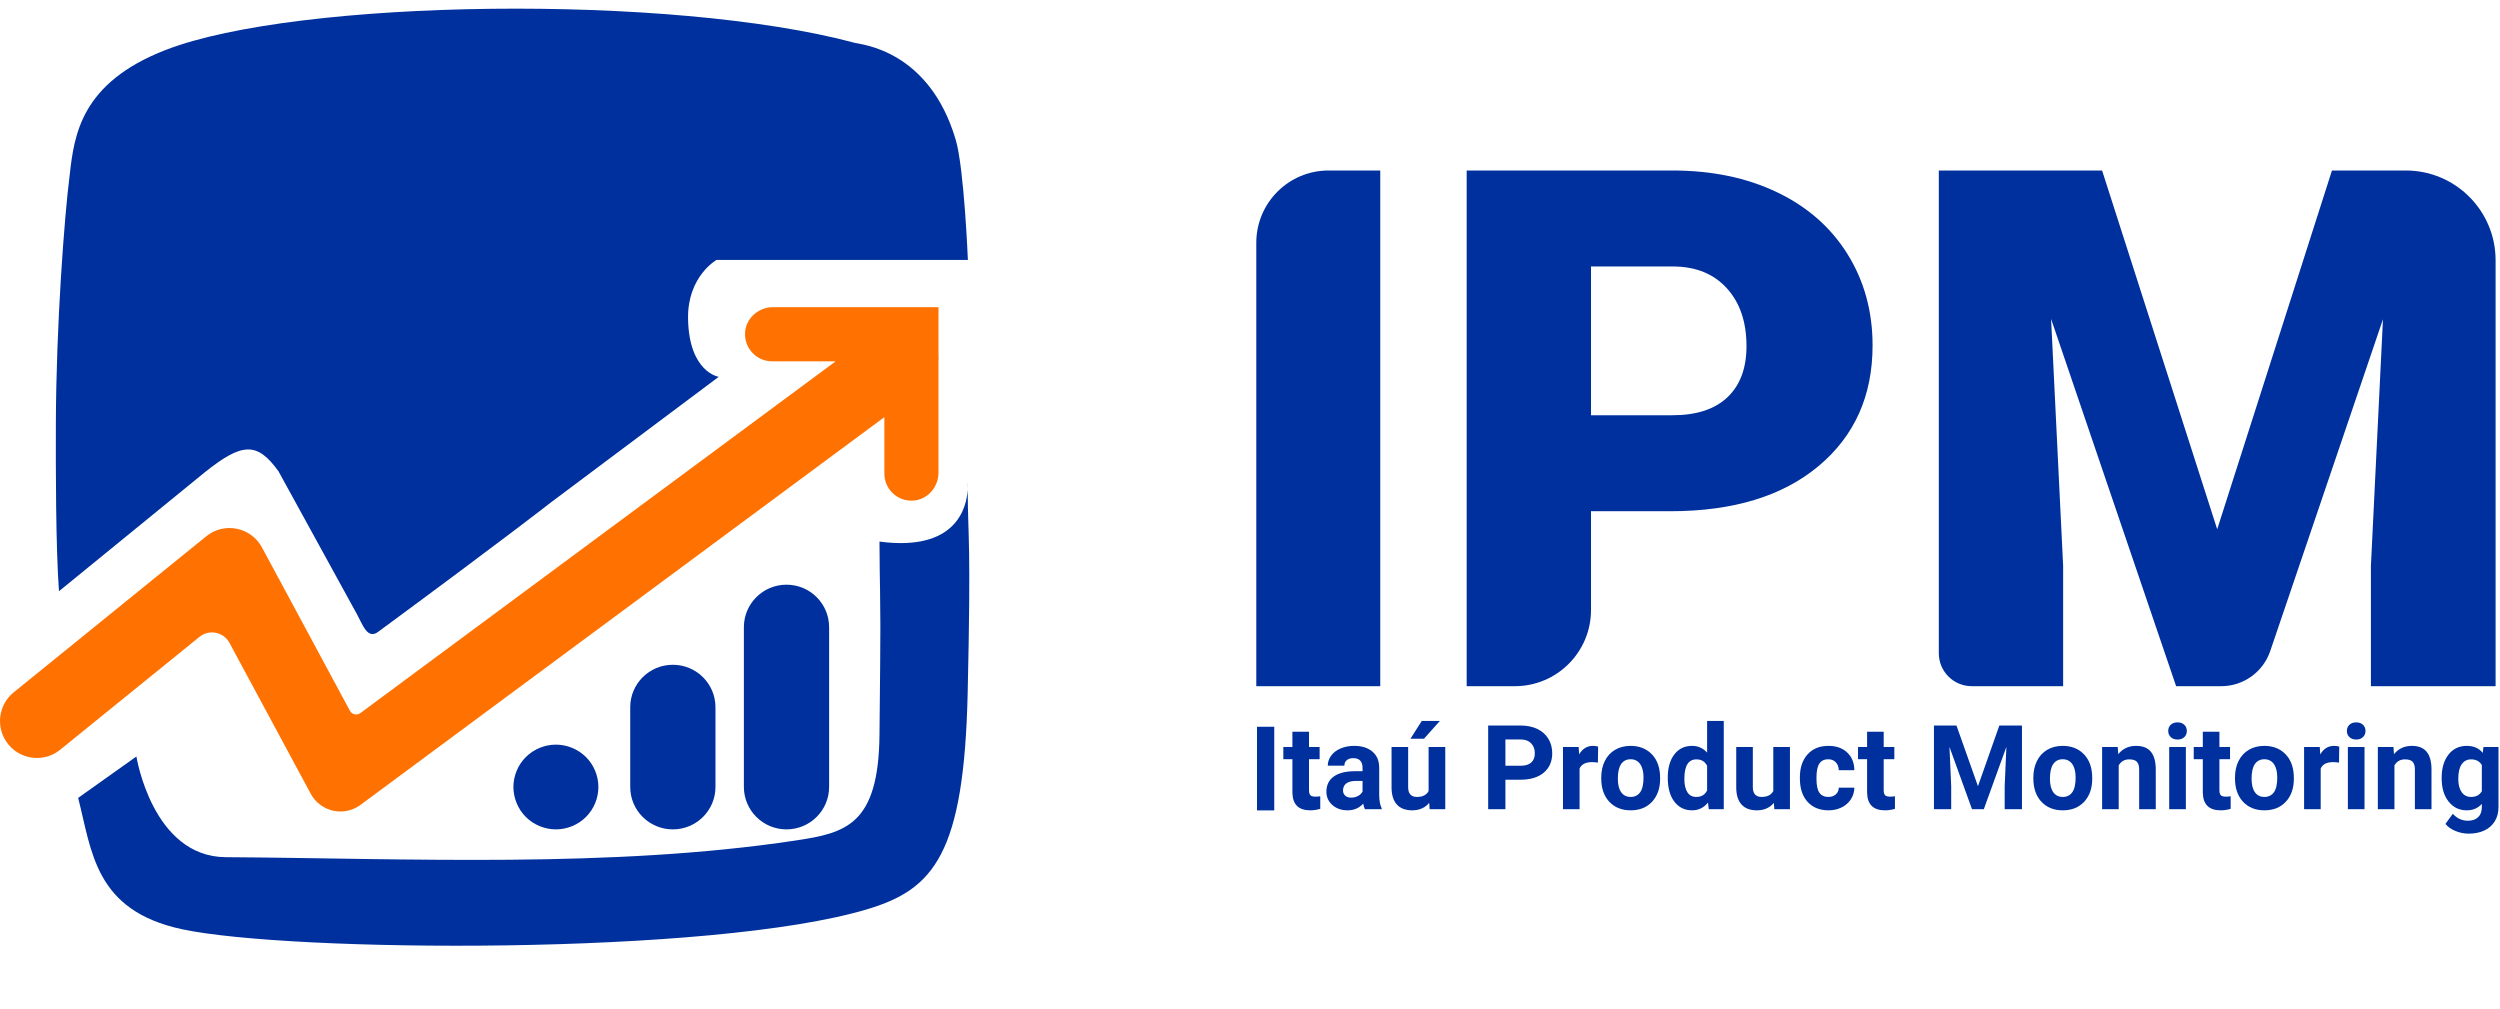
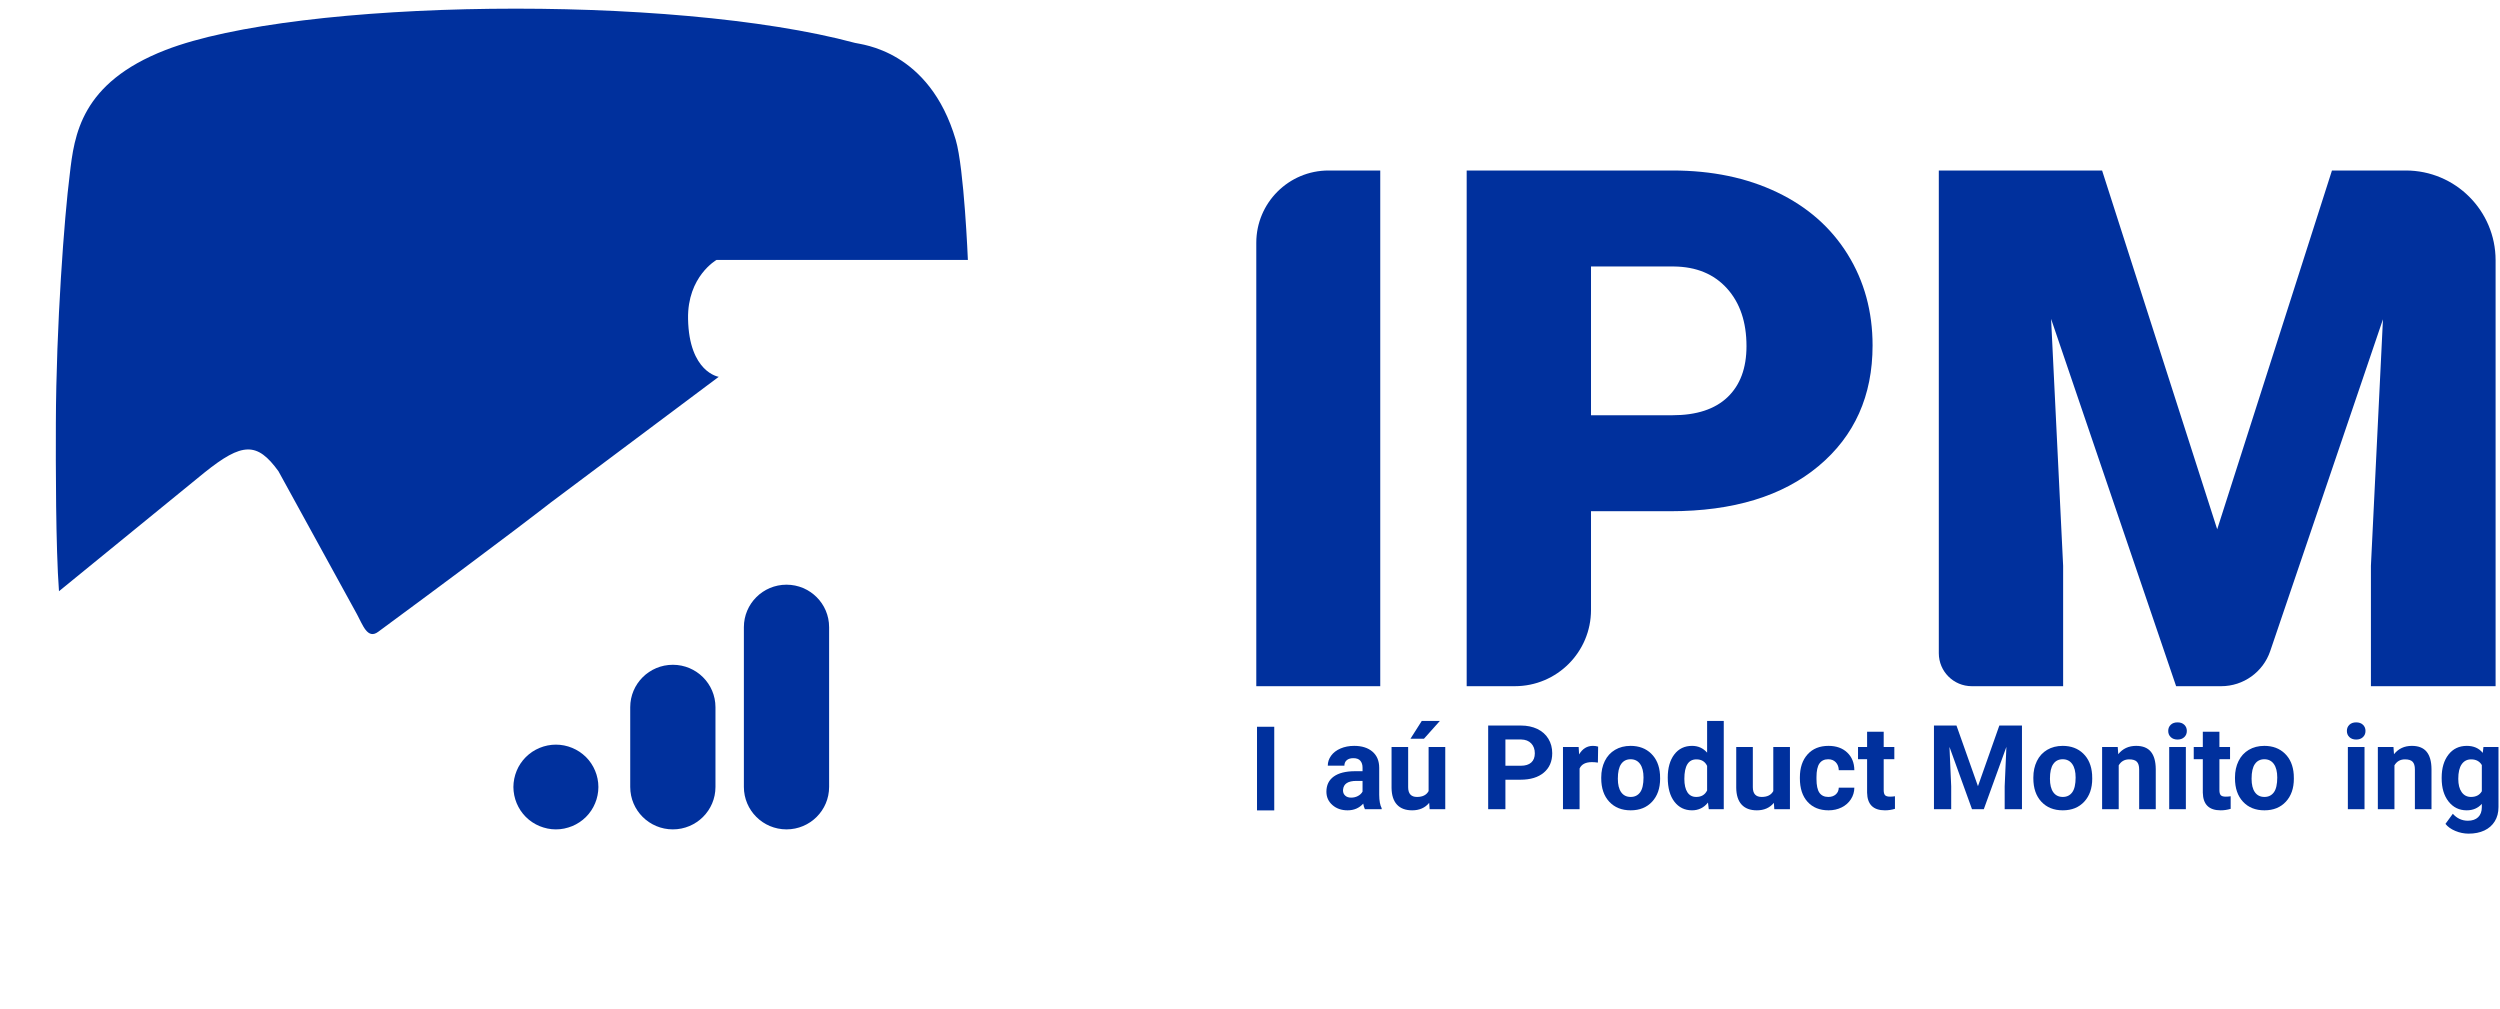
<svg xmlns="http://www.w3.org/2000/svg" width="384" height="155" viewBox="0 0 384 155" fill="none">
  <path d="M212.007 105.399H192.966V37.289C192.966 31.158 197.936 26.189 204.066 26.189H212.007V105.399Z" fill="#00309D" />
  <path d="M244.378 78.524V93.695C244.378 100.159 239.138 105.399 232.674 105.399H225.282V26.189H256.89C262.947 26.189 268.306 27.304 272.966 29.535C277.626 31.765 281.236 34.939 283.793 39.055C286.349 43.172 287.628 47.841 287.628 53.064C287.628 60.789 284.862 66.963 279.331 71.588C273.8 76.212 266.211 78.524 256.564 78.524H244.378ZM244.378 63.781H256.89C260.589 63.781 263.409 62.856 265.35 61.006C267.29 59.157 268.261 56.545 268.261 53.172C268.261 49.473 267.263 46.517 265.268 44.305C263.273 42.093 260.553 40.968 257.108 40.932H244.378V63.781Z" fill="#00309D" />
  <path d="M322.881 26.189L340.562 81.298L358.189 26.189H369.532C377.149 26.189 383.323 32.363 383.323 39.98V105.399H364.173V86.902L366.023 49.038L348.706 100.006C347.61 103.23 344.583 105.399 341.178 105.399H334.252L315.047 48.983L316.897 86.902V105.399H302.864C300.068 105.399 297.801 103.132 297.801 100.336V26.189H322.881Z" fill="#00309D" />
  <path d="M195.725 124.477H193.077V111.63H195.725V124.477Z" fill="#00309D" />
-   <path d="M201.063 112.395V114.742H202.695V116.613H201.063V121.377C201.063 121.73 201.13 121.983 201.266 122.136C201.401 122.289 201.66 122.366 202.042 122.366C202.325 122.366 202.574 122.345 202.792 122.304V124.236C202.292 124.389 201.777 124.466 201.248 124.466C199.46 124.466 198.548 123.563 198.513 121.757V116.613H197.119V114.742H198.513V112.395H201.063Z" fill="#00309D" />
  <path d="M209.648 124.289C209.531 124.06 209.446 123.775 209.392 123.433C208.775 124.121 207.972 124.466 206.984 124.466C206.048 124.466 205.273 124.195 204.659 123.654C204.044 123.113 203.736 122.431 203.736 121.607C203.736 120.595 204.112 119.819 204.862 119.277C205.611 118.736 206.695 118.463 208.113 118.457H209.287V117.91C209.287 117.469 209.173 117.115 208.947 116.851C208.72 116.586 208.363 116.454 207.875 116.454C207.445 116.454 207.108 116.557 206.864 116.763C206.62 116.968 206.498 117.251 206.498 117.61H203.948C203.948 117.057 204.119 116.545 204.46 116.074C204.801 115.604 205.284 115.235 205.907 114.967C206.531 114.699 207.231 114.566 208.007 114.566C209.184 114.566 210.117 114.861 210.809 115.452C211.5 116.044 211.846 116.874 211.846 117.945V122.083C211.851 122.989 211.978 123.675 212.225 124.139V124.289H209.648ZM207.539 122.516C207.916 122.516 208.263 122.432 208.581 122.264C208.898 122.096 209.134 121.871 209.287 121.589V119.948H208.334C207.057 119.948 206.378 120.389 206.295 121.272L206.287 121.422C206.287 121.739 206.398 122.001 206.622 122.207C206.845 122.413 207.151 122.516 207.539 122.516Z" fill="#00309D" />
  <path d="M219.522 123.319C218.892 124.083 218.022 124.466 216.91 124.466C215.886 124.466 215.105 124.172 214.567 123.583C214.029 122.995 213.754 122.133 213.742 120.998V114.742H216.293V120.917C216.293 121.912 216.745 122.41 217.651 122.41C218.516 122.41 219.11 122.11 219.434 121.509V114.742H221.992V124.289H219.592L219.522 123.319ZM218.383 110.736H221.163L218.719 113.472H216.645L218.383 110.736Z" fill="#00309D" />
  <path d="M231.231 119.763V124.289H228.583V111.442H233.596C234.56 111.442 235.409 111.619 236.141 111.971C236.873 112.324 237.437 112.826 237.831 113.476C238.225 114.126 238.422 114.865 238.422 115.695C238.422 116.954 237.991 117.946 237.13 118.673C236.267 119.4 235.075 119.763 233.552 119.763H231.231ZM231.231 117.619H233.596C234.295 117.619 234.829 117.454 235.197 117.124C235.564 116.795 235.749 116.324 235.749 115.712C235.749 115.083 235.563 114.574 235.193 114.186C234.822 113.798 234.311 113.598 233.657 113.586H231.231V117.619Z" fill="#00309D" />
  <path d="M245.437 117.133C245.09 117.086 244.785 117.063 244.52 117.063C243.555 117.063 242.923 117.389 242.623 118.042V124.289H240.073V114.742H242.481L242.552 115.88C243.064 115.004 243.773 114.566 244.678 114.566C244.961 114.566 245.225 114.604 245.473 114.68L245.437 117.133Z" fill="#00309D" />
  <path d="M245.95 119.427C245.95 118.48 246.132 117.636 246.497 116.895C246.861 116.154 247.386 115.58 248.072 115.175C248.757 114.768 249.552 114.566 250.458 114.566C251.747 114.566 252.798 114.96 253.613 115.748C254.428 116.536 254.882 117.607 254.976 118.96L254.994 119.613C254.994 121.077 254.585 122.252 253.767 123.138C252.95 124.023 251.853 124.466 250.476 124.466C249.1 124.466 248.001 124.024 247.18 123.142C246.36 122.26 245.95 121.06 245.95 119.542V119.427ZM248.5 119.609C248.5 120.516 248.67 121.21 249.012 121.689C249.353 122.17 249.841 122.41 250.476 122.41C251.094 122.41 251.576 122.173 251.923 121.699C252.27 121.224 252.444 120.466 252.444 119.423C252.444 118.533 252.27 117.844 251.923 117.355C251.576 116.866 251.088 116.621 250.458 116.621C249.835 116.621 249.353 116.864 249.012 117.35C248.67 117.837 248.5 118.589 248.5 119.609Z" fill="#00309D" />
  <path d="M256.167 119.445C256.167 117.957 256.501 116.771 257.169 115.889C257.836 115.007 258.749 114.566 259.908 114.566C260.838 114.566 261.606 114.913 262.212 115.607V110.736H264.77V124.289H262.468L262.344 123.275C261.709 124.069 260.891 124.466 259.891 124.466C258.767 124.466 257.866 124.023 257.186 123.138C256.507 122.253 256.167 121.022 256.167 119.445ZM258.717 119.635C258.717 120.531 258.873 121.217 259.185 121.694C259.497 122.172 259.95 122.41 260.544 122.41C261.332 122.41 261.888 122.077 262.212 121.411V117.638C261.894 116.972 261.344 116.639 260.562 116.639C259.332 116.639 258.717 117.638 258.717 119.635Z" fill="#00309D" />
  <path d="M272.465 123.319C271.835 124.083 270.965 124.466 269.853 124.466C268.829 124.466 268.048 124.172 267.51 123.583C266.972 122.995 266.697 122.133 266.685 120.998V114.742H269.235V120.917C269.235 121.912 269.688 122.41 270.594 122.41C271.459 122.41 272.053 122.11 272.377 121.509V114.742H274.935V124.289H272.535L272.465 123.319Z" fill="#00309D" />
  <path d="M280.83 122.41C281.3 122.41 281.682 122.28 281.977 122.021C282.271 121.763 282.423 121.419 282.436 120.989H284.827C284.821 121.636 284.644 122.229 284.297 122.767C283.95 123.305 283.475 123.723 282.872 124.02C282.269 124.317 281.603 124.466 280.873 124.466C279.509 124.466 278.432 124.032 277.644 123.164C276.856 122.297 276.462 121.098 276.462 119.569V119.401C276.462 117.93 276.853 116.757 277.635 115.88C278.418 115.004 279.491 114.566 280.856 114.566C282.05 114.566 283.007 114.905 283.728 115.585C284.448 116.264 284.815 117.168 284.827 118.298H282.436C282.423 117.801 282.271 117.398 281.977 117.087C281.682 116.776 281.294 116.621 280.812 116.621C280.218 116.621 279.769 116.838 279.466 117.271C279.163 117.704 279.012 118.407 279.012 119.378V119.644C279.012 120.628 279.162 121.334 279.462 121.765C279.762 122.195 280.218 122.41 280.83 122.41Z" fill="#00309D" />
  <path d="M289.336 112.395V114.742H290.969V116.613H289.336V121.377C289.336 121.73 289.404 121.983 289.539 122.136C289.674 122.289 289.933 122.366 290.316 122.366C290.598 122.366 290.848 122.345 291.065 122.304V124.236C290.566 124.389 290.051 124.466 289.521 124.466C287.733 124.466 286.821 123.563 286.786 121.757V116.613H285.392V114.742H286.786V112.395H289.336Z" fill="#00309D" />
  <path d="M300.515 111.442L303.815 120.76L307.098 111.442H310.574V124.289H307.919V120.777L308.183 114.715L304.715 124.289H302.898L299.439 114.724L299.704 120.777V124.289H297.056V111.442H300.515Z" fill="#00309D" />
  <path d="M312.322 119.427C312.322 118.48 312.504 117.636 312.869 116.895C313.233 116.154 313.758 115.58 314.444 115.175C315.129 114.768 315.925 114.566 316.83 114.566C318.119 114.566 319.17 114.96 319.985 115.748C320.8 116.536 321.254 117.607 321.348 118.96L321.366 119.613C321.366 121.077 320.957 122.252 320.139 123.138C319.322 124.023 318.225 124.466 316.848 124.466C315.472 124.466 314.373 124.024 313.552 123.142C312.732 122.26 312.322 121.06 312.322 119.542V119.427ZM314.872 119.609C314.872 120.516 315.042 121.21 315.384 121.689C315.725 122.17 316.213 122.41 316.848 122.41C317.466 122.41 317.948 122.173 318.295 121.699C318.642 121.224 318.816 120.466 318.816 119.423C318.816 118.533 318.642 117.844 318.295 117.355C317.948 116.866 317.46 116.621 316.83 116.621C316.207 116.621 315.725 116.864 315.384 117.35C315.042 117.837 314.872 118.589 314.872 119.609Z" fill="#00309D" />
  <path d="M325.284 114.742L325.363 115.845C326.045 114.992 326.96 114.566 328.107 114.566C329.119 114.566 329.872 114.862 330.366 115.457C330.86 116.051 331.113 116.939 331.125 118.121V124.289H328.575V118.183C328.575 117.642 328.457 117.249 328.222 117.005C327.987 116.761 327.595 116.639 327.048 116.639C326.33 116.639 325.793 116.945 325.434 117.557V124.289H322.884V114.742H325.284Z" fill="#00309D" />
  <path d="M333.039 112.271C333.039 111.889 333.167 111.574 333.423 111.327C333.679 111.08 334.027 110.957 334.469 110.957C334.904 110.957 335.251 111.08 335.51 111.327C335.768 111.574 335.898 111.889 335.898 112.271C335.898 112.66 335.767 112.977 335.505 113.224C335.244 113.472 334.898 113.595 334.469 113.595C334.039 113.595 333.694 113.472 333.432 113.224C333.17 112.977 333.039 112.66 333.039 112.271ZM335.748 124.289H333.189V114.742H335.748V124.289Z" fill="#00309D" />
  <path d="M340.902 112.395V114.742H342.535V116.613H340.902V121.377C340.902 121.73 340.969 121.983 341.105 122.136C341.24 122.289 341.499 122.366 341.881 122.366C342.164 122.366 342.414 122.345 342.631 122.304V124.236C342.132 124.389 341.617 124.466 341.087 124.466C339.299 124.466 338.387 123.563 338.352 121.757V116.613H336.958V114.742H338.352V112.395H340.902Z" fill="#00309D" />
  <path d="M343.293 119.427C343.293 118.48 343.475 117.636 343.84 116.895C344.204 116.154 344.729 115.58 345.415 115.175C346.1 114.768 346.896 114.566 347.802 114.566C349.09 114.566 350.141 114.96 350.956 115.748C351.771 116.536 352.225 117.607 352.319 118.96L352.337 119.613C352.337 121.077 351.928 122.252 351.11 123.138C350.293 124.023 349.196 124.466 347.819 124.466C346.443 124.466 345.344 124.024 344.524 123.142C343.703 122.26 343.293 121.06 343.293 119.542V119.427ZM345.843 119.609C345.843 120.516 346.013 121.21 346.355 121.689C346.696 122.17 347.184 122.41 347.819 122.41C348.437 122.41 348.919 122.173 349.267 121.699C349.613 121.224 349.787 120.466 349.787 119.423C349.787 118.533 349.613 117.844 349.267 117.355C348.919 116.866 348.431 116.621 347.802 116.621C347.178 116.621 346.696 116.864 346.355 117.35C346.013 117.837 345.843 118.589 345.843 119.609Z" fill="#00309D" />
-   <path d="M359.273 117.133C358.926 117.086 358.62 117.063 358.355 117.063C357.39 117.063 356.758 117.389 356.458 118.042V124.289H353.908V114.742H356.317L356.387 115.88C356.899 115.004 357.608 114.566 358.514 114.566C358.797 114.566 359.061 114.604 359.308 114.68L359.273 117.133Z" fill="#00309D" />
  <path d="M360.481 112.271C360.481 111.889 360.609 111.574 360.865 111.327C361.121 111.08 361.469 110.957 361.91 110.957C362.346 110.957 362.693 111.08 362.952 111.327C363.21 111.574 363.34 111.889 363.34 112.271C363.34 112.66 363.209 112.977 362.947 113.224C362.685 113.472 362.34 113.595 361.91 113.595C361.481 113.595 361.135 113.472 360.874 113.224C360.612 112.977 360.481 112.66 360.481 112.271ZM363.19 124.289H360.631V114.742H363.19V124.289Z" fill="#00309D" />
  <path d="M367.637 114.742L367.717 115.845C368.399 114.992 369.314 114.566 370.461 114.566C371.472 114.566 372.226 114.862 372.72 115.457C373.214 116.051 373.467 116.939 373.478 118.121V124.289H370.928V118.183C370.928 117.642 370.811 117.249 370.576 117.005C370.34 116.761 369.949 116.639 369.402 116.639C368.684 116.639 368.146 116.945 367.787 117.557V124.289H365.237V114.742H367.637Z" fill="#00309D" />
  <path d="M375.041 119.445C375.041 117.98 375.39 116.801 376.086 115.907C376.783 115.013 377.723 114.566 378.906 114.566C379.953 114.566 380.768 114.924 381.35 115.642L381.456 114.742H383.767V123.971C383.767 124.807 383.578 125.533 383.198 126.151C382.819 126.768 382.285 127.239 381.597 127.563C380.908 127.886 380.103 128.048 379.179 128.048C378.479 128.048 377.797 127.908 377.132 127.629C376.467 127.35 375.964 126.989 375.623 126.548L376.753 124.995C377.388 125.707 378.159 126.063 379.065 126.063C379.741 126.063 380.267 125.882 380.644 125.52C381.02 125.158 381.209 124.645 381.209 123.98V123.469C380.62 124.134 379.847 124.466 378.888 124.466C377.741 124.466 376.813 124.017 376.104 123.12C375.395 122.223 375.041 121.033 375.041 119.551V119.445ZM377.591 119.635C377.591 120.501 377.764 121.18 378.111 121.672C378.459 122.164 378.935 122.41 379.541 122.41C380.317 122.41 380.873 122.118 381.209 121.535V117.514C380.867 116.931 380.317 116.639 379.559 116.639C378.947 116.639 378.466 116.89 378.116 117.39C377.766 117.891 377.591 118.639 377.591 119.635Z" fill="#00309D" />
-   <path d="M148.635 106.453C148.075 131.158 143.446 136.576 133.266 139.643C109.427 146.827 44.388 146.272 27.94 142.727C14.531 139.836 14.113 130.778 12.005 122.557L20.952 116.197C20.952 116.197 23.398 131.587 34.668 131.662C62.519 131.846 93.807 133.389 122.217 129.099C129.818 127.951 134.963 126.8 135.089 112.856C135.186 104.001 135.222 99.218 135.225 96.179C135.215 94.42 135.198 92.626 135.177 90.699C135.147 89.057 135.109 87.179 135.089 83.187C146.906 84.761 148.474 77.934 148.638 75.224C148.636 74.885 148.635 74.53 148.635 74.157C148.635 74.157 148.677 74.571 148.638 75.224C148.679 83.112 149.172 82.767 148.635 106.453Z" fill="#00309D" />
  <path d="M120.806 89.808C117.191 89.808 114.26 92.729 114.26 96.331V120.871C114.26 124.473 117.191 127.393 120.806 127.393C124.422 127.393 127.352 124.473 127.352 120.871V96.331C127.352 92.729 124.422 89.808 120.806 89.808Z" fill="#00309D" />
  <path d="M103.35 102.111C99.734 102.111 96.803 105.028 96.803 108.625V120.879C96.803 124.477 99.734 127.393 103.35 127.393C106.965 127.393 109.896 124.477 109.896 120.879V108.625C109.896 105.028 106.965 102.111 103.35 102.111Z" fill="#00309D" />
  <path d="M91.88 120.243C91.859 120.031 91.827 119.819 91.784 119.611C91.745 119.406 91.692 119.198 91.629 118.993C91.568 118.792 91.494 118.59 91.412 118.392C91.331 118.198 91.239 118.004 91.14 117.816C91.04 117.629 90.931 117.446 90.814 117.269C90.697 117.092 90.566 116.919 90.435 116.757C90.296 116.591 90.151 116.432 90.002 116.28C89.85 116.132 89.691 115.987 89.524 115.852C89.361 115.718 89.188 115.591 89.01 115.471C88.833 115.354 88.649 115.245 88.461 115.146C88.274 115.047 88.079 114.955 87.884 114.874C87.685 114.793 87.484 114.719 87.281 114.658C87.08 114.595 86.871 114.545 86.662 114.503C86.453 114.46 86.24 114.429 86.027 114.408C85.602 114.365 85.17 114.365 84.745 114.408C84.532 114.429 84.32 114.46 84.111 114.503C83.902 114.545 83.693 114.595 83.491 114.658C83.289 114.719 83.087 114.793 82.888 114.874C82.694 114.955 82.499 115.047 82.311 115.146C82.123 115.245 81.939 115.354 81.762 115.471C81.585 115.591 81.411 115.718 81.248 115.852C81.082 115.987 80.922 116.132 80.77 116.28C80.621 116.432 80.476 116.591 80.338 116.757C80.203 116.919 80.076 117.092 79.959 117.269C79.842 117.446 79.732 117.629 79.629 117.816C79.53 118.004 79.438 118.198 79.36 118.392C79.278 118.59 79.204 118.792 79.144 118.993C79.08 119.198 79.027 119.406 78.988 119.611C78.945 119.819 78.914 120.031 78.892 120.243C78.871 120.455 78.857 120.671 78.857 120.883C78.857 121.095 78.871 121.31 78.892 121.522C78.914 121.734 78.945 121.946 78.988 122.154C79.027 122.363 79.08 122.571 79.144 122.773C79.204 122.974 79.278 123.179 79.36 123.373C79.442 123.567 79.53 123.762 79.633 123.949C79.732 124.136 79.842 124.32 79.959 124.497C80.076 124.673 80.207 124.846 80.338 125.009C80.476 125.175 80.621 125.337 80.77 125.486C80.922 125.638 81.082 125.779 81.248 125.917C81.411 126.051 81.585 126.178 81.762 126.295C81.939 126.411 82.123 126.521 82.311 126.623C82.499 126.722 82.694 126.814 82.888 126.895C83.087 126.973 83.289 127.047 83.491 127.107C83.693 127.171 83.902 127.224 84.111 127.266C84.32 127.308 84.532 127.34 84.745 127.362C84.957 127.383 85.174 127.393 85.386 127.393C85.599 127.393 85.815 127.383 86.027 127.362C86.24 127.34 86.453 127.308 86.662 127.266C86.871 127.224 87.08 127.171 87.281 127.107C87.484 127.047 87.685 126.973 87.884 126.895C88.079 126.814 88.274 126.722 88.461 126.623C88.649 126.521 88.833 126.411 89.01 126.295C89.188 126.178 89.361 126.051 89.524 125.917C89.691 125.779 89.85 125.638 90.002 125.486C90.151 125.337 90.296 125.175 90.435 125.009C90.566 124.846 90.697 124.673 90.814 124.497C90.931 124.32 91.04 124.136 91.14 123.949C91.239 123.762 91.331 123.567 91.412 123.373C91.494 123.179 91.568 122.974 91.629 122.773C91.692 122.571 91.745 122.363 91.784 122.154C91.827 121.946 91.859 121.734 91.88 121.522C91.901 121.31 91.912 121.095 91.912 120.883C91.912 120.671 91.901 120.455 91.88 120.243Z" fill="#00309D" />
-   <path d="M140.271 76.894C142.481 76.751 144.151 74.817 144.151 72.602V55.503C144.176 55.199 144.176 54.893 144.151 54.587V47.182H118.736C116.521 47.182 114.588 48.853 114.445 51.063C114.288 53.485 116.206 55.498 118.593 55.498H128.356L55.347 109.535C54.817 109.927 54.062 109.758 53.75 109.178L40.236 84.082C38.554 80.958 34.445 80.134 31.688 82.368L2.102 106.345C-0.332 108.317 -0.707 111.889 1.265 114.323C2.386 115.707 4.024 116.425 5.675 116.425C6.93 116.425 8.192 116.011 9.242 115.16L30.636 97.823C32.124 96.617 34.342 97.061 35.25 98.748L47.728 121.921C49.225 124.7 52.836 125.507 55.373 123.629L135.837 64.076V72.745C135.837 75.133 137.85 77.051 140.271 76.894Z" fill="#FF7100" />
  <path d="M25.43 7.68C12.402 12.738 11.406 20.752 10.714 26.786C9.88 33.308 8.628 50.016 8.581 64.991C8.56 71.347 8.555 84.032 9.059 90.81L20.232 81.698L31.404 72.586C37.228 67.911 39.501 67.869 42.767 72.375L54.845 94.375C55.702 95.937 56.433 98.268 58.077 97.055C78.412 82.066 84.536 77.233 84.536 77.233L110.397 57.879C110.397 57.879 105.838 57.202 105.686 48.985C105.564 42.442 110.064 39.923 110.064 39.923L148.666 39.923C148.666 39.923 148.095 25.877 146.803 21.486C142.741 7.68 132.295 6.849 131.322 6.588C103.173 -0.983 45.644 -0.168 25.43 7.68Z" fill="#00309D" />
</svg>